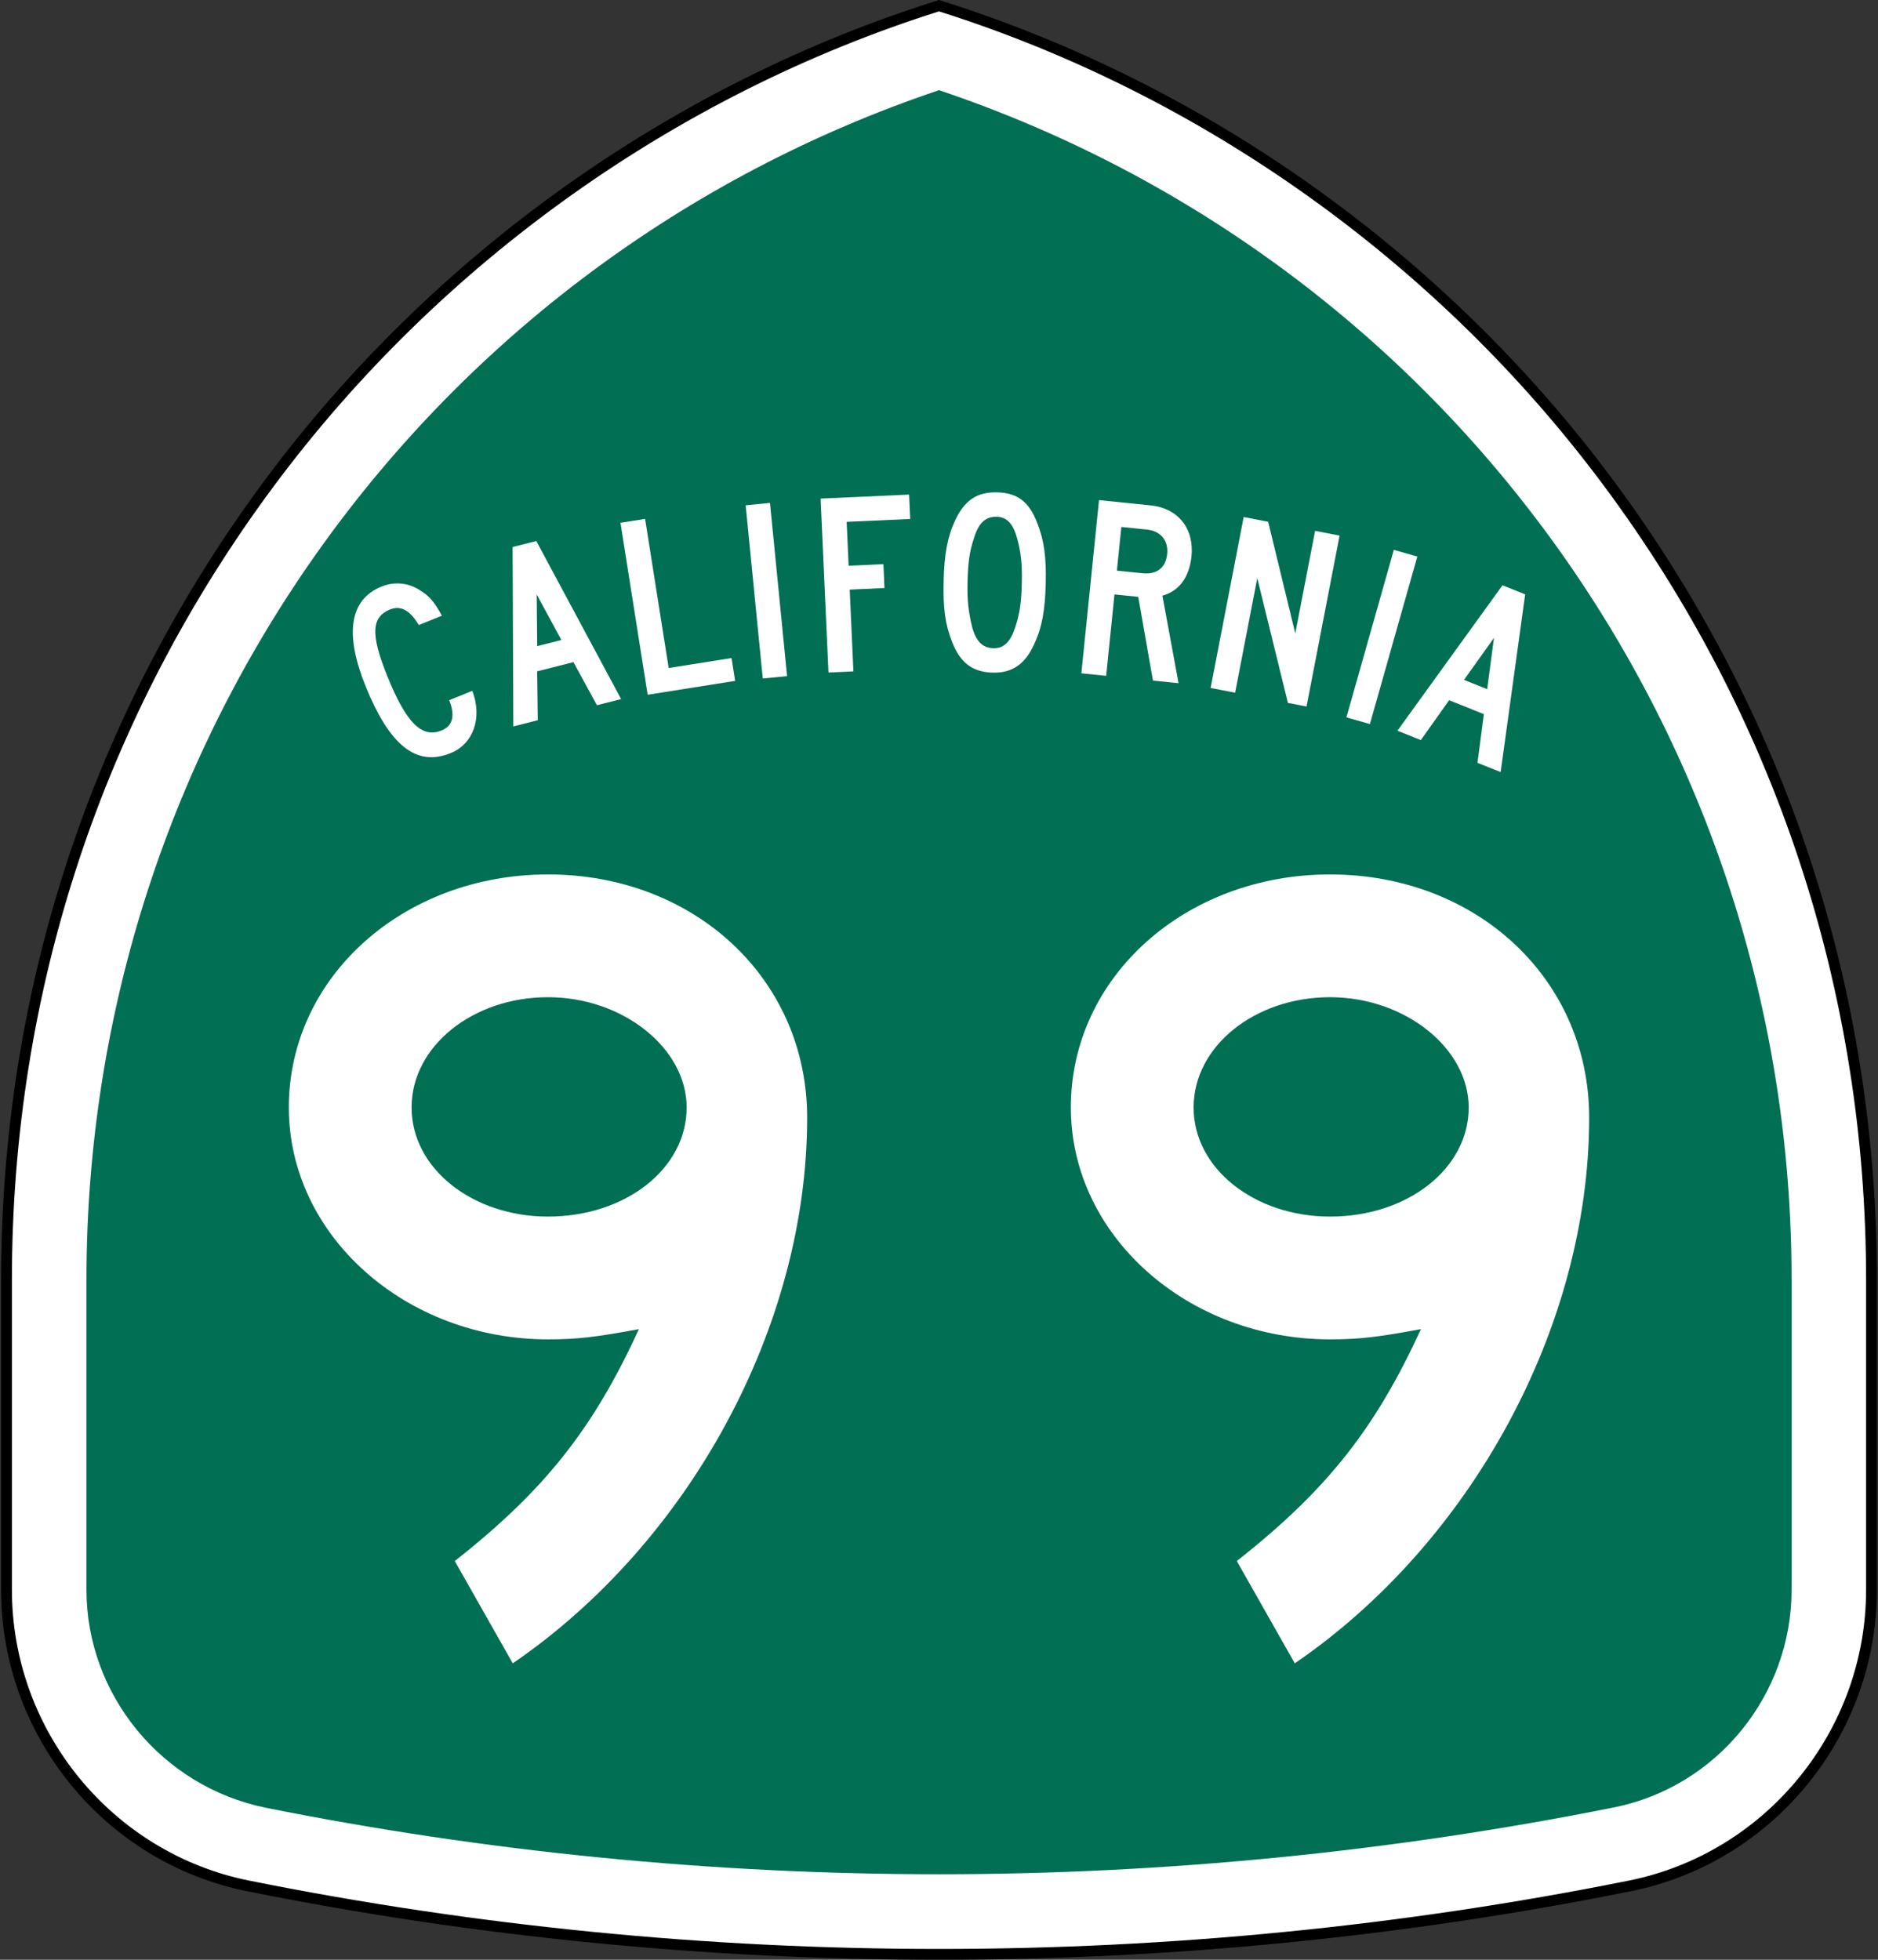
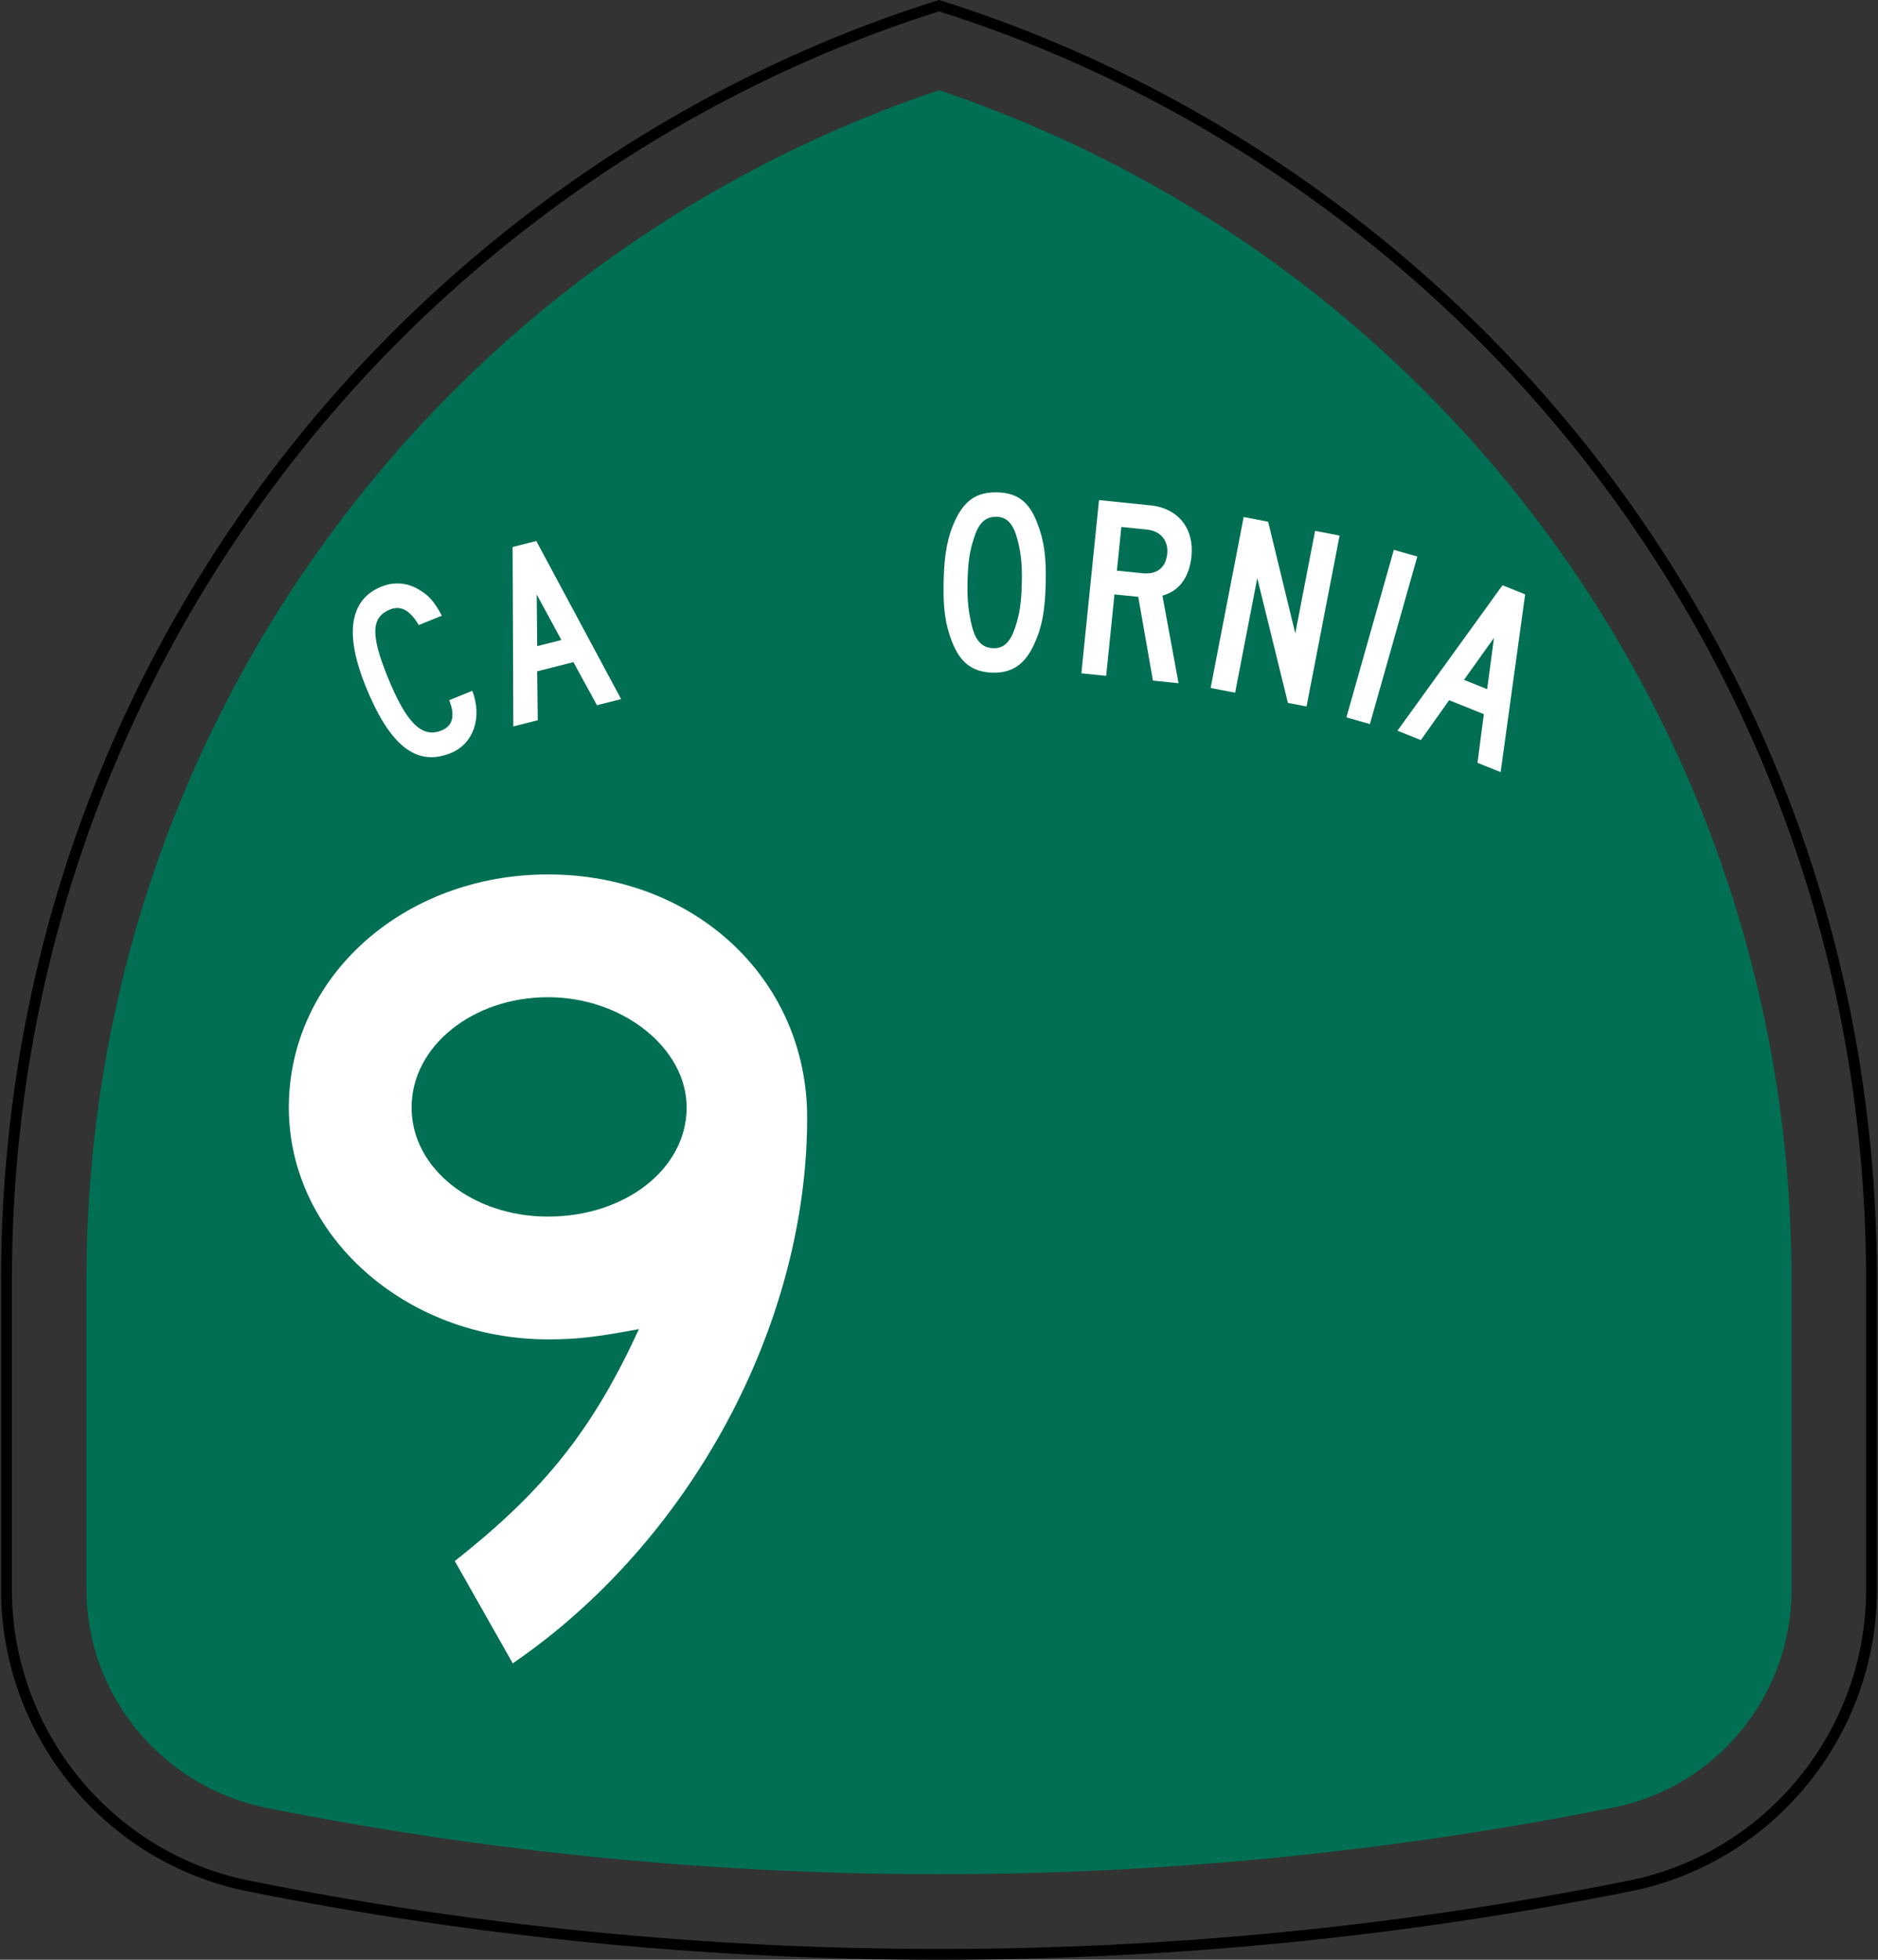
<svg xmlns="http://www.w3.org/2000/svg" version="1.1" width="276" height="288" viewBox="-0.16 0 276 288" enable-background="new -0.16 0 276 288" xml:space="preserve">
  <rect x="-0.16" y="0" width="276" height="288" fill="#333333" stroke="none" />
  <defs>
</defs>
-   <path fill="#FFFFFF" d="M36.201,277.128l0.135,0.024l0.134,0.027l0.132,0.025c32.781,6.564,66.605,10,101.239,10  c34.631,0,68.457-3.436,101.238-10l0.133-0.025l0.134-0.027l0.135-0.024c20.197-4.114,35.405-22.027,35.405-43.502v-45.563  c0-87.89-57.625-162.278-137.045-187.229C58.419,25.784,0.795,100.172,0.795,188.063c0,20.924,0,33.065,0,39.771  c0,0.064,0,1.581,0,5.793C0.795,255.101,16.002,273.014,36.201,277.128z" />
  <path d="M137.602,0.075C98.554,12.342,63.5,37.307,38.897,70.371C13.45,104.569,0,145.267,0,188.063v45.563  c0,21.403,15.158,40.027,36.042,44.281l0.41,0.08C69.633,284.631,103.747,288,137.84,288c34.093,0,68.207-3.369,101.395-10.015  l0.392-0.076c20.896-4.256,36.054-22.88,36.054-44.283v-45.563c0-42.796-13.449-83.494-38.896-117.691  c-24.603-33.064-59.657-58.029-98.705-70.296L137.84,0L137.602,0.075z M1.59,233.626v-45.563c0-42.451,13.342-82.82,38.583-116.742  C64.527,38.591,99.206,13.867,137.84,1.673c38.635,12.194,73.313,36.918,97.667,69.648c25.24,33.921,38.582,74.291,38.582,116.742  v45.563c0,20.651-14.622,38.618-34.769,42.722l-0.392,0.076c-33.092,6.626-67.101,9.986-101.089,9.986  c-33.989,0-67.998-3.36-101.082-9.984c0,0-0.381-0.074-0.4-0.078C16.212,272.243,1.59,254.276,1.59,233.626z" />
  <path fill="#006F53" enable-background="new    " d="M137.844,13.252c-74.979,25.239-125.298,95.33-125.298,174.81v45.563  c0,15.452,11.088,28.925,26.357,32.035c32.381,6.484,65.67,9.771,98.941,9.771c33.27,0,66.686-3.313,99.305-9.844  c15.061-3.067,25.992-16.508,25.992-31.962v-45.563C263.142,108.583,212.823,38.492,137.844,13.252z" />
  <path fill="#FFFFFF" d="M75.196,244.436l-8.519-15.034c13.364-10.524,20.379-19.545,27.062-34.078  c-6.349,1.169-9.021,1.503-13.364,1.503c-20.881,0-38.087-15.201-38.087-34.077c0-19.211,16.872-34.246,38.087-34.246  c21.549,0,38.088,15.369,38.088,35.749C118.463,194.989,101.089,226.728,75.196,244.436z M80.375,146.544  c-11.025,0-20.046,7.184-20.046,16.205c0,9.02,9.021,16.036,20.046,16.036c11.359,0,20.379-7.017,20.379-16.036  C100.754,154.062,91.4,146.544,80.375,146.544z" />
-   <path fill="#FFFFFF" d="M190.126,244.436l-8.52-15.034c13.364-10.524,20.38-19.545,27.063-34.078  c-6.349,1.169-9.021,1.503-13.364,1.503c-20.881,0-38.087-15.201-38.087-34.077c0-19.211,16.872-34.246,38.087-34.246  c21.55,0,38.087,15.369,38.087,35.749C233.392,194.989,216.02,226.728,190.126,244.436z M195.305,146.544  c-11.024,0-20.046,7.184-20.046,16.205c0,9.02,9.021,16.036,20.046,16.036c11.359,0,20.381-7.017,20.381-16.036  C215.686,154.062,206.33,146.544,195.305,146.544z" />
  <path fill="#FFFFFF" d="M61.384,91.854c-1.298-2.192-2.663-2.917-4.22-2.287c-2.761,1.117-2.879,3.678-0.387,9.836  c2.765,6.832,5.049,9.119,7.952,7.945c1.983-0.803,1.841-2.682,1.125-4.451l3.398-1.375c1.518,3.958,0.15,7.806-3.176,9.152  c-5.062,2.048-8.974-1.106-12.512-9.848c-3.107-7.68-2.348-12.725,2.325-14.616c1.911-0.772,3.918-0.597,5.646,0.517  c1.355,0.81,2.126,1.692,3.247,3.751L61.384,91.854z" />
  <path fill="#FFFFFF" d="M87.569,103.637l-3.456-6.332l-5.331,1.35l0.089,7.186l-3.59,0.91l-0.104-26.366l3.479-0.881l12.467,23.232  L87.569,103.637z M78.719,87.367l0.07,7.585l3.553-0.901L78.719,87.367z" />
-   <path fill="#FFFFFF" d="M95.021,102.096l-3.995-25.269l3.62-0.574l3.465,21.914l9.239-1.462l0.532,3.358L95.021,102.096z" />
-   <path fill="#FFFFFF" d="M111.941,99.714l-2.514-25.459l3.572-0.353l2.514,25.458L111.941,99.714z" />
-   <path fill="#FFFFFF" d="M124.266,76.69l0.292,6.448l5.111-0.232l0.158,3.509l-5.11,0.231l0.544,12.016l-3.663,0.166l-1.157-25.558  l13.005-0.588l0.164,3.585L124.266,76.69z" />
  <path fill="#FFFFFF" d="M151.855,94.605c-1.335,2.985-3.238,4.313-6.101,4.243c-3.053-0.076-4.814-1.493-6.001-4.54  c-1.008-2.546-1.33-4.999-1.232-8.931c0.095-3.855,0.541-6.441,1.669-8.858c1.41-3.021,3.235-4.237,6.213-4.164  c2.939,0.072,4.704,1.375,5.886,4.537c1.007,2.545,1.329,4.999,1.235,8.853C153.428,89.679,152.983,92.188,151.855,94.605z   M149.366,79.266c-0.594-2.268-1.523-3.285-3.049-3.322c-1.643-0.041-2.659,0.929-3.323,3.089c-0.659,1.933-0.893,3.645-0.962,6.508  c-0.068,2.786,0.16,4.397,0.643,6.472c0.559,2.19,1.525,3.206,3.167,3.247c1.527,0.037,2.506-0.931,3.208-3.092  c0.661-2.046,0.89-3.567,0.961-6.506C150.083,82.798,149.854,81.149,149.366,79.266z" />
  <path fill="#FFFFFF" d="M169.283,100.02l-2.16-12.311l-3.495-0.356l-1.22,11.966l-3.646-0.373l2.594-25.451l7.599,0.775  c3.988,0.407,6.409,3.379,5.992,7.481c-0.311,3.039-1.789,5.115-4.274,5.783l2.373,12.869L169.283,100.02z M168.399,77.823  l-3.76-0.384l-0.654,6.42l3.76,0.384c2.127,0.216,3.421-0.803,3.631-2.854C171.576,79.412,170.375,78.023,168.399,77.823z" />
  <path fill="#FFFFFF" d="M189.118,103.297l-4.503-18.333l-3.256,16.833l-3.6-0.696l4.857-25.119l3.599,0.696l3.984,16.405  l2.915-15.071l3.598,0.696l-4.856,25.117L189.118,103.297z" />
-   <path fill="#FFFFFF" d="M197.713,105.424l6.971-24.615l3.453,0.979l-6.97,24.615L197.713,105.424z" />
+   <path fill="#FFFFFF" d="M197.713,105.424l6.971-24.615l3.453,0.979l-6.97,24.615L197.713,105.424" />
  <path fill="#FFFFFF" d="M216.978,112.1l0.937-7.153l-5.105-2.046l-4.159,5.86l-3.438-1.38l15.44-21.37l3.332,1.336l-3.604,26.118  L216.978,112.1z M219.404,93.739l-4.407,6.171l3.401,1.366L219.404,93.739z" />
</svg>